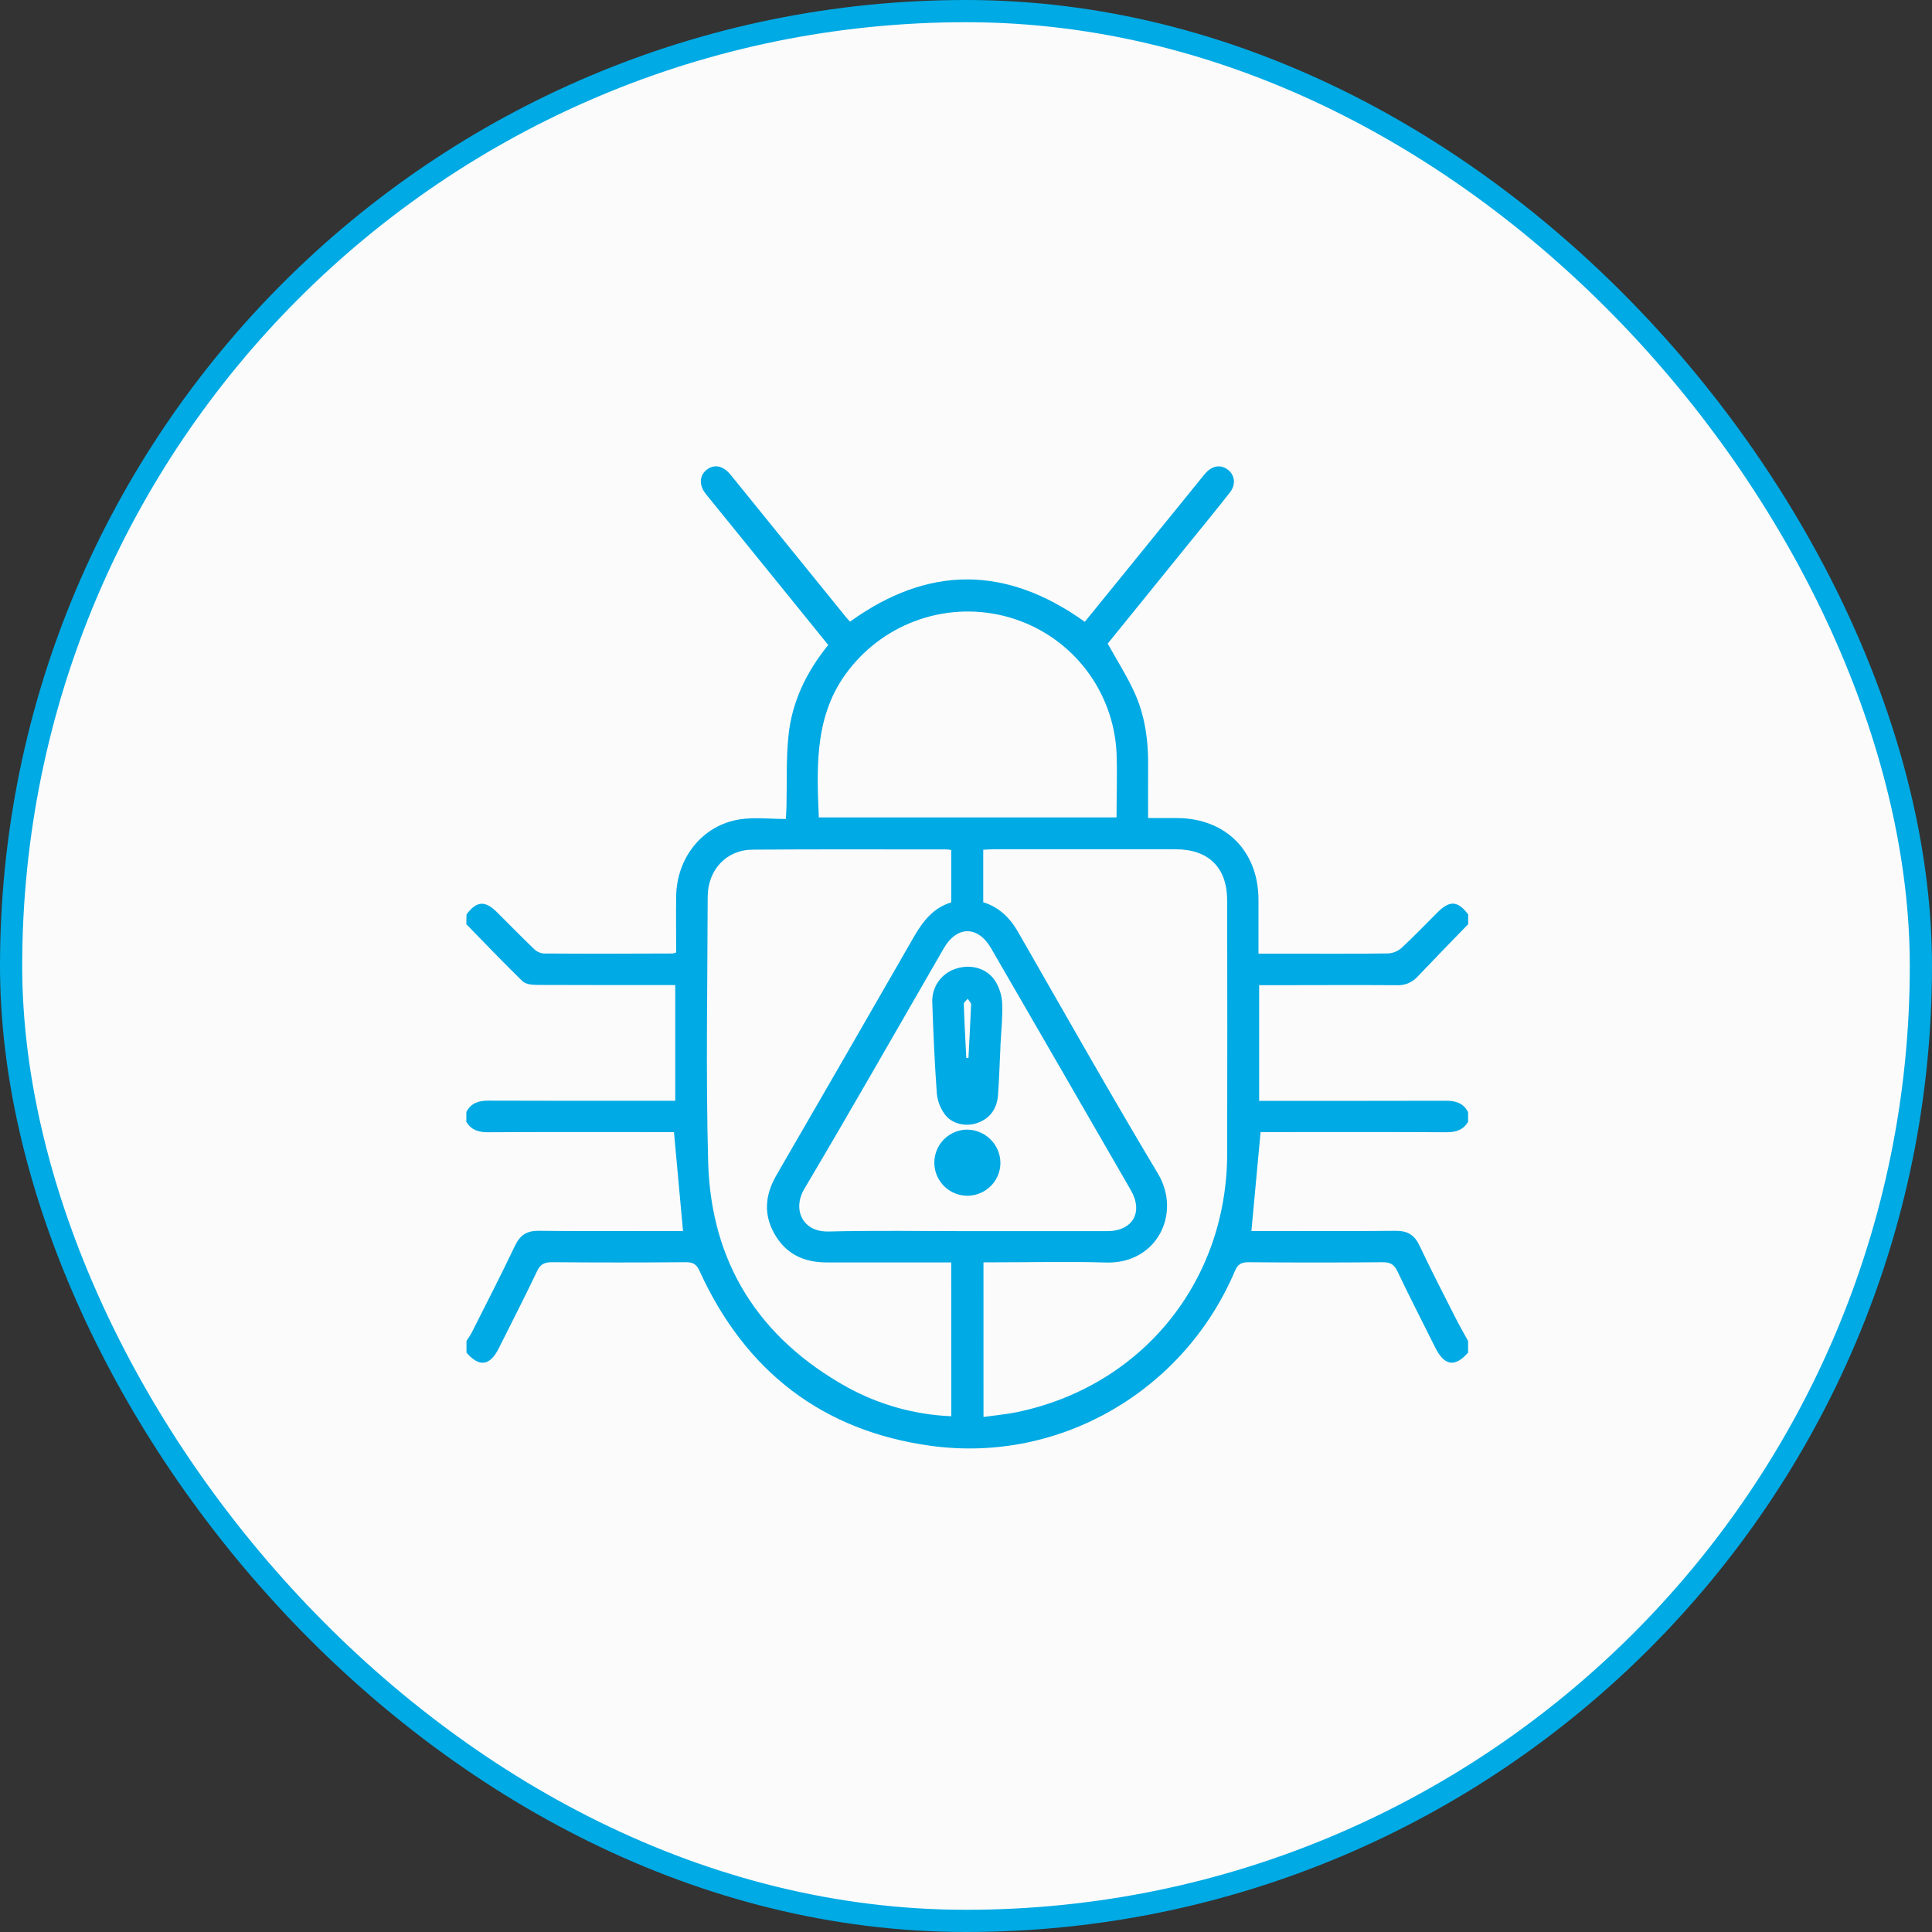
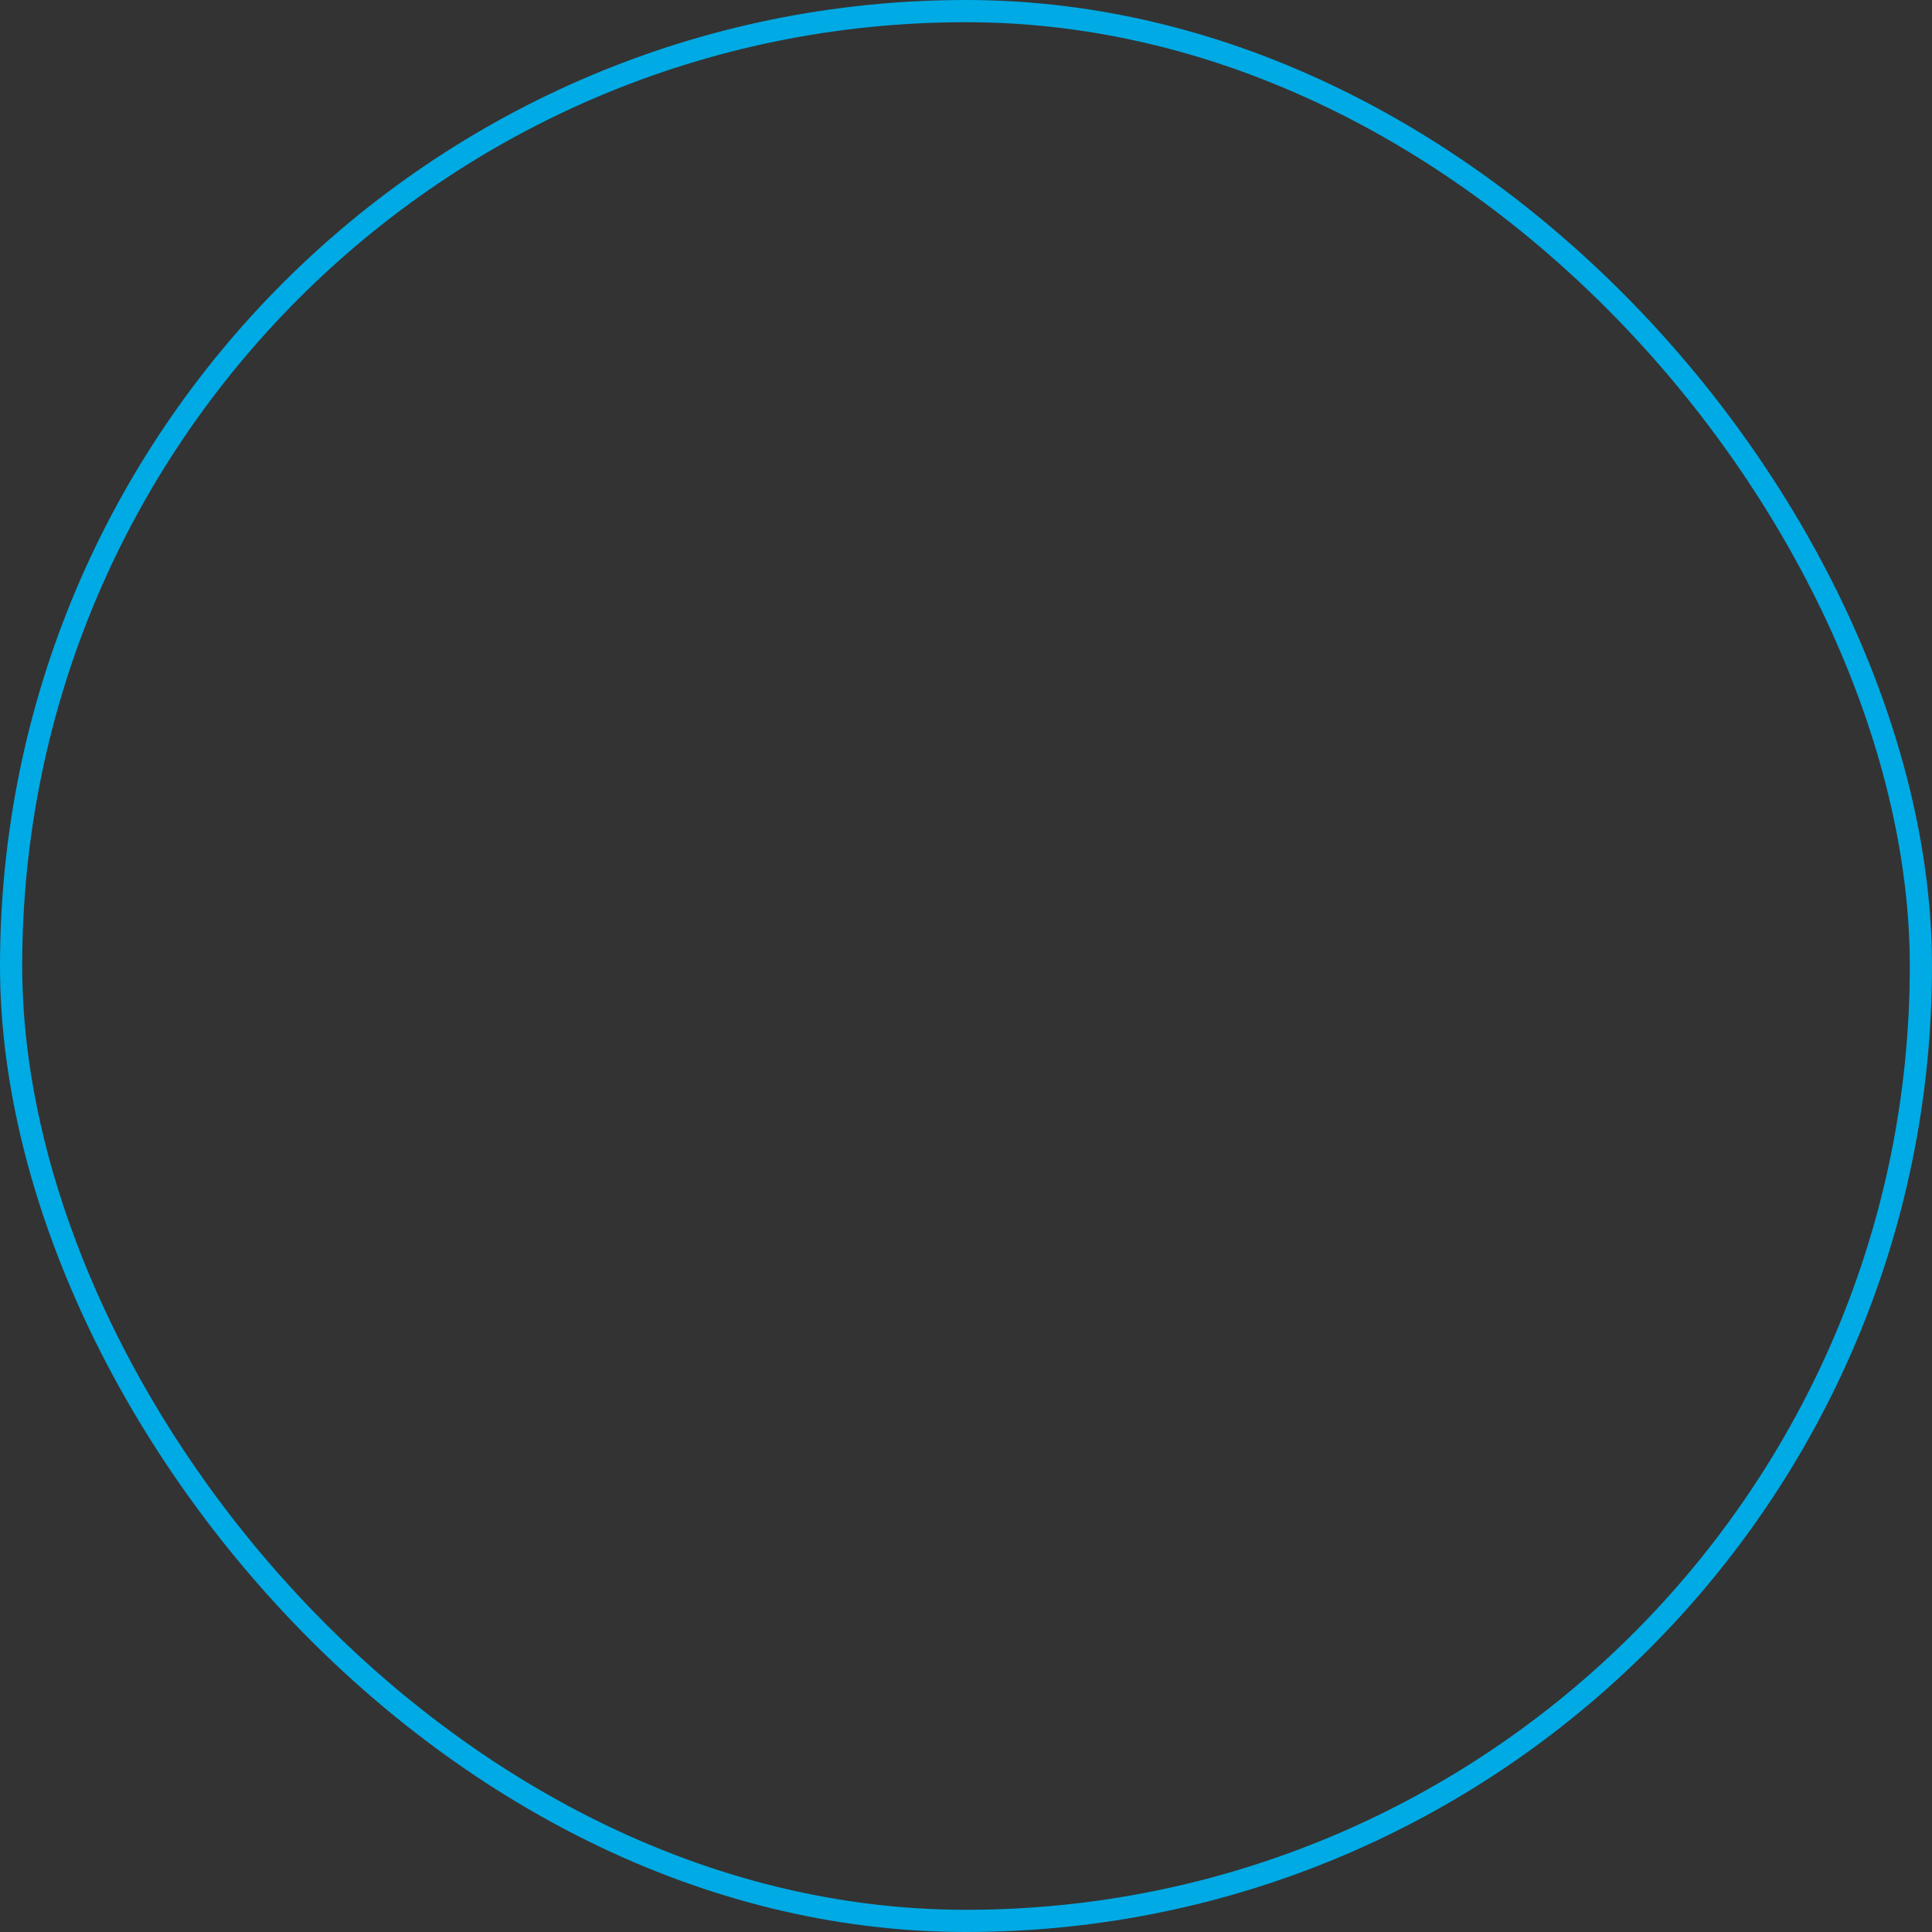
<svg xmlns="http://www.w3.org/2000/svg" width="87" height="87" viewBox="0 0 87 87" fill="none">
  <rect x="0" y="0" width="87" height="87" fill="#333333" stroke="none" />
-   <rect x="0.5" y="0.5" width="86" height="86" rx="43" fill="#FBFBFB" />
  <rect x="0.5" y="0.5" width="86" height="86" rx="43" stroke="#00AAE4" />
-   <path d="M21.007 41.177C21.465 40.571 21.837 40.541 22.373 41.072C22.909 41.603 23.468 42.177 24.029 42.716C24.147 42.838 24.304 42.916 24.472 42.937C26.409 42.951 28.349 42.945 30.286 42.937C30.342 42.927 30.396 42.912 30.449 42.891C30.449 42.047 30.437 41.2 30.449 40.352C30.477 38.605 31.647 37.154 33.315 36.896C33.973 36.793 34.66 36.879 35.39 36.879C35.401 36.644 35.412 36.473 35.417 36.305C35.441 35.248 35.397 34.19 35.505 33.133C35.662 31.606 36.307 30.265 37.296 29.045C36.808 28.443 36.322 27.84 35.835 27.239L31.896 22.383C31.841 22.314 31.779 22.246 31.733 22.175C31.473 21.81 31.509 21.402 31.82 21.155C32.131 20.908 32.517 20.955 32.831 21.302C32.921 21.399 33.001 21.505 33.084 21.607L38.103 27.799C38.158 27.866 38.221 27.928 38.278 27.994C41.791 25.461 45.292 25.453 48.85 28.001L50.54 25.919C51.733 24.449 52.926 22.979 54.119 21.509C54.183 21.429 54.247 21.346 54.317 21.274C54.62 20.958 54.99 20.914 55.299 21.156C55.608 21.398 55.662 21.823 55.386 22.173C54.799 22.924 54.192 23.661 53.59 24.405L49.881 28.983C50.288 29.715 50.718 30.393 51.055 31.116C51.564 32.196 51.717 33.359 51.701 34.546C51.692 35.291 51.701 36.036 51.701 36.838C52.171 36.838 52.593 36.838 53.013 36.838C55.19 36.852 56.655 38.317 56.671 40.489C56.671 41.292 56.671 42.096 56.671 42.945H57.761C59.346 42.945 60.933 42.955 62.518 42.934C62.742 42.919 62.954 42.83 63.12 42.68C63.679 42.162 64.206 41.608 64.749 41.07C65.291 40.532 65.656 40.57 66.113 41.176V41.617C65.35 42.405 64.586 43.187 63.828 43.986C63.709 44.115 63.563 44.216 63.401 44.282C63.238 44.347 63.063 44.375 62.888 44.364C60.983 44.351 59.076 44.364 57.171 44.364H56.701V49.574H57.254C59.878 49.574 62.502 49.574 65.124 49.568C65.559 49.568 65.901 49.678 66.109 50.08V50.516C65.891 50.881 65.57 50.986 65.149 50.986C62.508 50.972 59.863 50.979 57.228 50.979H56.765C56.624 52.487 56.49 53.939 56.352 55.433H56.748C58.787 55.433 60.826 55.447 62.864 55.425C63.395 55.425 63.697 55.617 63.922 56.09C64.439 57.189 64.999 58.27 65.548 59.354C65.725 59.707 65.921 60.04 66.109 60.383V60.912C65.521 61.574 65.052 61.508 64.644 60.708C64.067 59.554 63.479 58.405 62.924 57.241C62.774 56.924 62.591 56.837 62.255 56.84C60.242 56.857 58.231 56.857 56.22 56.84C55.895 56.84 55.74 56.926 55.607 57.239C53.316 62.63 47.737 65.898 41.933 65.109C37.03 64.443 33.559 61.741 31.504 57.239C31.364 56.933 31.217 56.837 30.892 56.839C28.88 56.855 26.868 56.855 24.857 56.839C24.522 56.839 24.337 56.922 24.186 57.239C23.631 58.404 23.043 59.553 22.465 60.706C22.069 61.509 21.583 61.578 21.007 60.912V60.383C21.09 60.251 21.184 60.124 21.255 59.984C21.907 58.692 22.569 57.4 23.194 56.09C23.42 55.62 23.719 55.419 24.252 55.425C26.29 55.447 28.329 55.433 30.368 55.433H30.757C30.621 53.94 30.488 52.488 30.35 50.979H29.881C27.24 50.979 24.595 50.972 21.96 50.986C21.539 50.986 21.218 50.881 21 50.516V50.075C21.208 49.673 21.55 49.562 21.984 49.563C24.623 49.574 27.261 49.569 29.899 49.569H30.407V44.359H29.895C27.989 44.359 26.083 44.359 24.177 44.352C23.957 44.352 23.668 44.32 23.526 44.182C22.666 43.347 21.839 42.477 21 41.618L21.007 41.177ZM42.834 56.849H37.23C36.291 56.849 35.5 56.534 34.973 55.722C34.365 54.789 34.419 53.852 34.973 52.903C37.032 49.35 39.084 45.792 41.129 42.23C41.543 41.507 42.013 40.88 42.835 40.636V38.278C42.772 38.265 42.709 38.256 42.645 38.251C39.722 38.251 36.801 38.238 33.879 38.261C32.71 38.27 31.87 39.172 31.868 40.384C31.859 44.363 31.781 48.344 31.889 52.32C32.013 56.855 34.167 60.245 38.127 62.455C39.573 63.255 41.186 63.707 42.837 63.775L42.834 56.849ZM44.288 63.807C44.821 63.732 45.305 63.69 45.777 63.594C51.407 62.434 55.246 57.73 55.261 51.964C55.268 48.162 55.268 44.36 55.261 40.557C55.261 39.071 54.431 38.245 52.94 38.244C50.209 38.244 47.478 38.244 44.746 38.244C44.592 38.244 44.438 38.257 44.276 38.265V40.628C44.981 40.848 45.473 41.322 45.84 41.959C47.929 45.6 49.989 49.251 52.143 52.85C53.217 54.645 52.096 56.924 49.801 56.853C48.129 56.803 46.454 56.844 44.78 56.844H44.287L44.288 63.807ZM50.279 36.81C50.279 35.817 50.316 34.85 50.279 33.889C50.21 32.531 49.73 31.227 48.902 30.15C48.073 29.073 46.936 28.274 45.642 27.859C44.356 27.448 42.977 27.431 41.681 27.809C40.385 28.188 39.232 28.944 38.369 29.983C36.669 32.004 36.77 34.385 36.872 36.81H50.279ZM43.516 55.439C45.631 55.439 47.745 55.439 49.859 55.439C51.006 55.439 51.496 54.59 50.924 53.597C48.83 49.965 46.733 46.335 44.633 42.707C44.037 41.675 43.091 41.677 42.497 42.707C40.406 46.324 38.343 49.957 36.211 53.55C35.697 54.417 36.093 55.484 37.314 55.456C39.378 55.404 41.446 55.439 43.516 55.439Z" fill="#00AAE4" />
-   <path d="M45.052 47.109C45.016 47.841 44.994 48.574 44.942 49.305C44.899 49.911 44.599 50.362 44.011 50.568C43.487 50.755 42.855 50.612 42.539 50.17C42.343 49.9 42.221 49.583 42.187 49.251C42.088 47.878 42.028 46.502 41.981 45.126C41.969 44.793 42.067 44.465 42.259 44.193C42.452 43.922 42.728 43.721 43.046 43.622C43.701 43.403 44.431 43.59 44.808 44.163C45.001 44.469 45.112 44.819 45.129 45.179C45.155 45.821 45.081 46.466 45.049 47.109H45.052ZM43.513 47.638H43.611C43.651 46.838 43.698 46.037 43.729 45.236C43.729 45.151 43.629 45.062 43.576 44.975C43.515 45.054 43.399 45.136 43.401 45.21C43.425 46.018 43.472 46.829 43.513 47.638Z" fill="#00AAE4" />
-   <path d="M45.05 52.354C45.051 52.649 44.964 52.937 44.801 53.182C44.638 53.427 44.405 53.618 44.133 53.731C43.862 53.844 43.562 53.874 43.274 53.817C42.985 53.76 42.719 53.618 42.511 53.41C42.303 53.202 42.16 52.937 42.103 52.649C42.045 52.36 42.074 52.061 42.187 51.788C42.299 51.516 42.489 51.284 42.734 51.12C42.979 50.956 43.267 50.869 43.561 50.868C43.953 50.874 44.328 51.032 44.606 51.31C44.885 51.587 45.044 51.962 45.05 52.354Z" fill="#00AAE4" />
</svg>